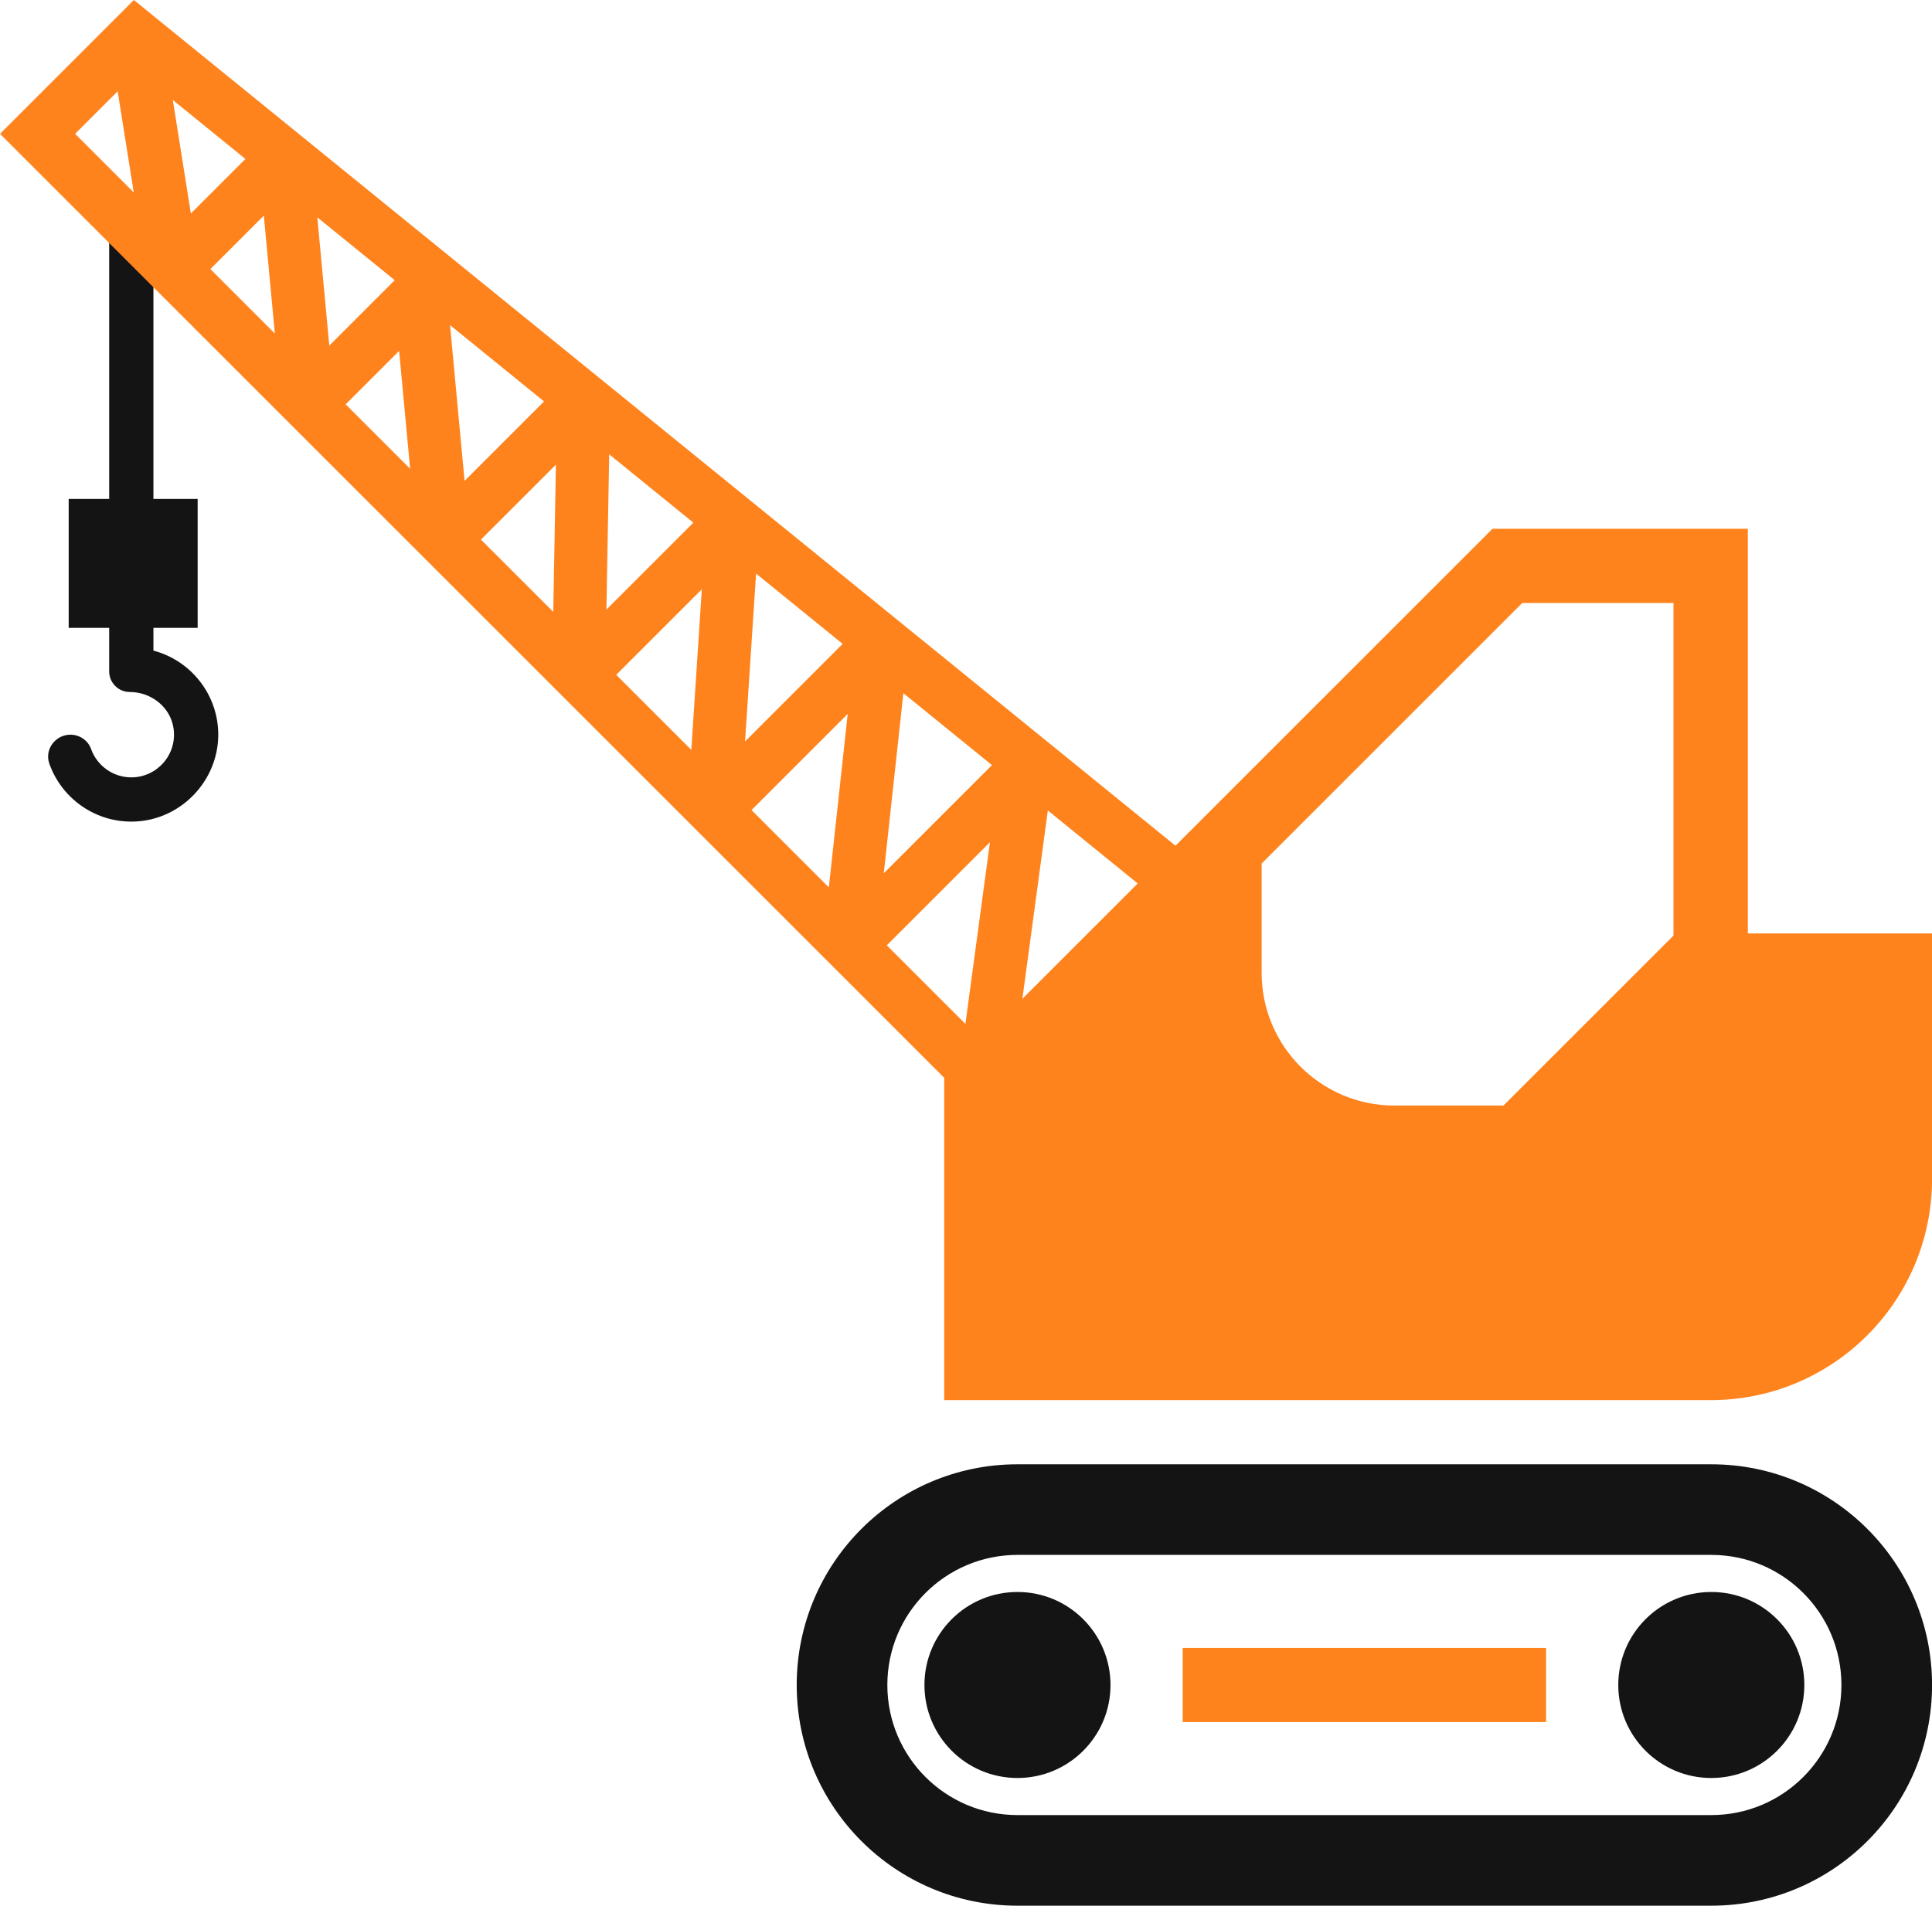
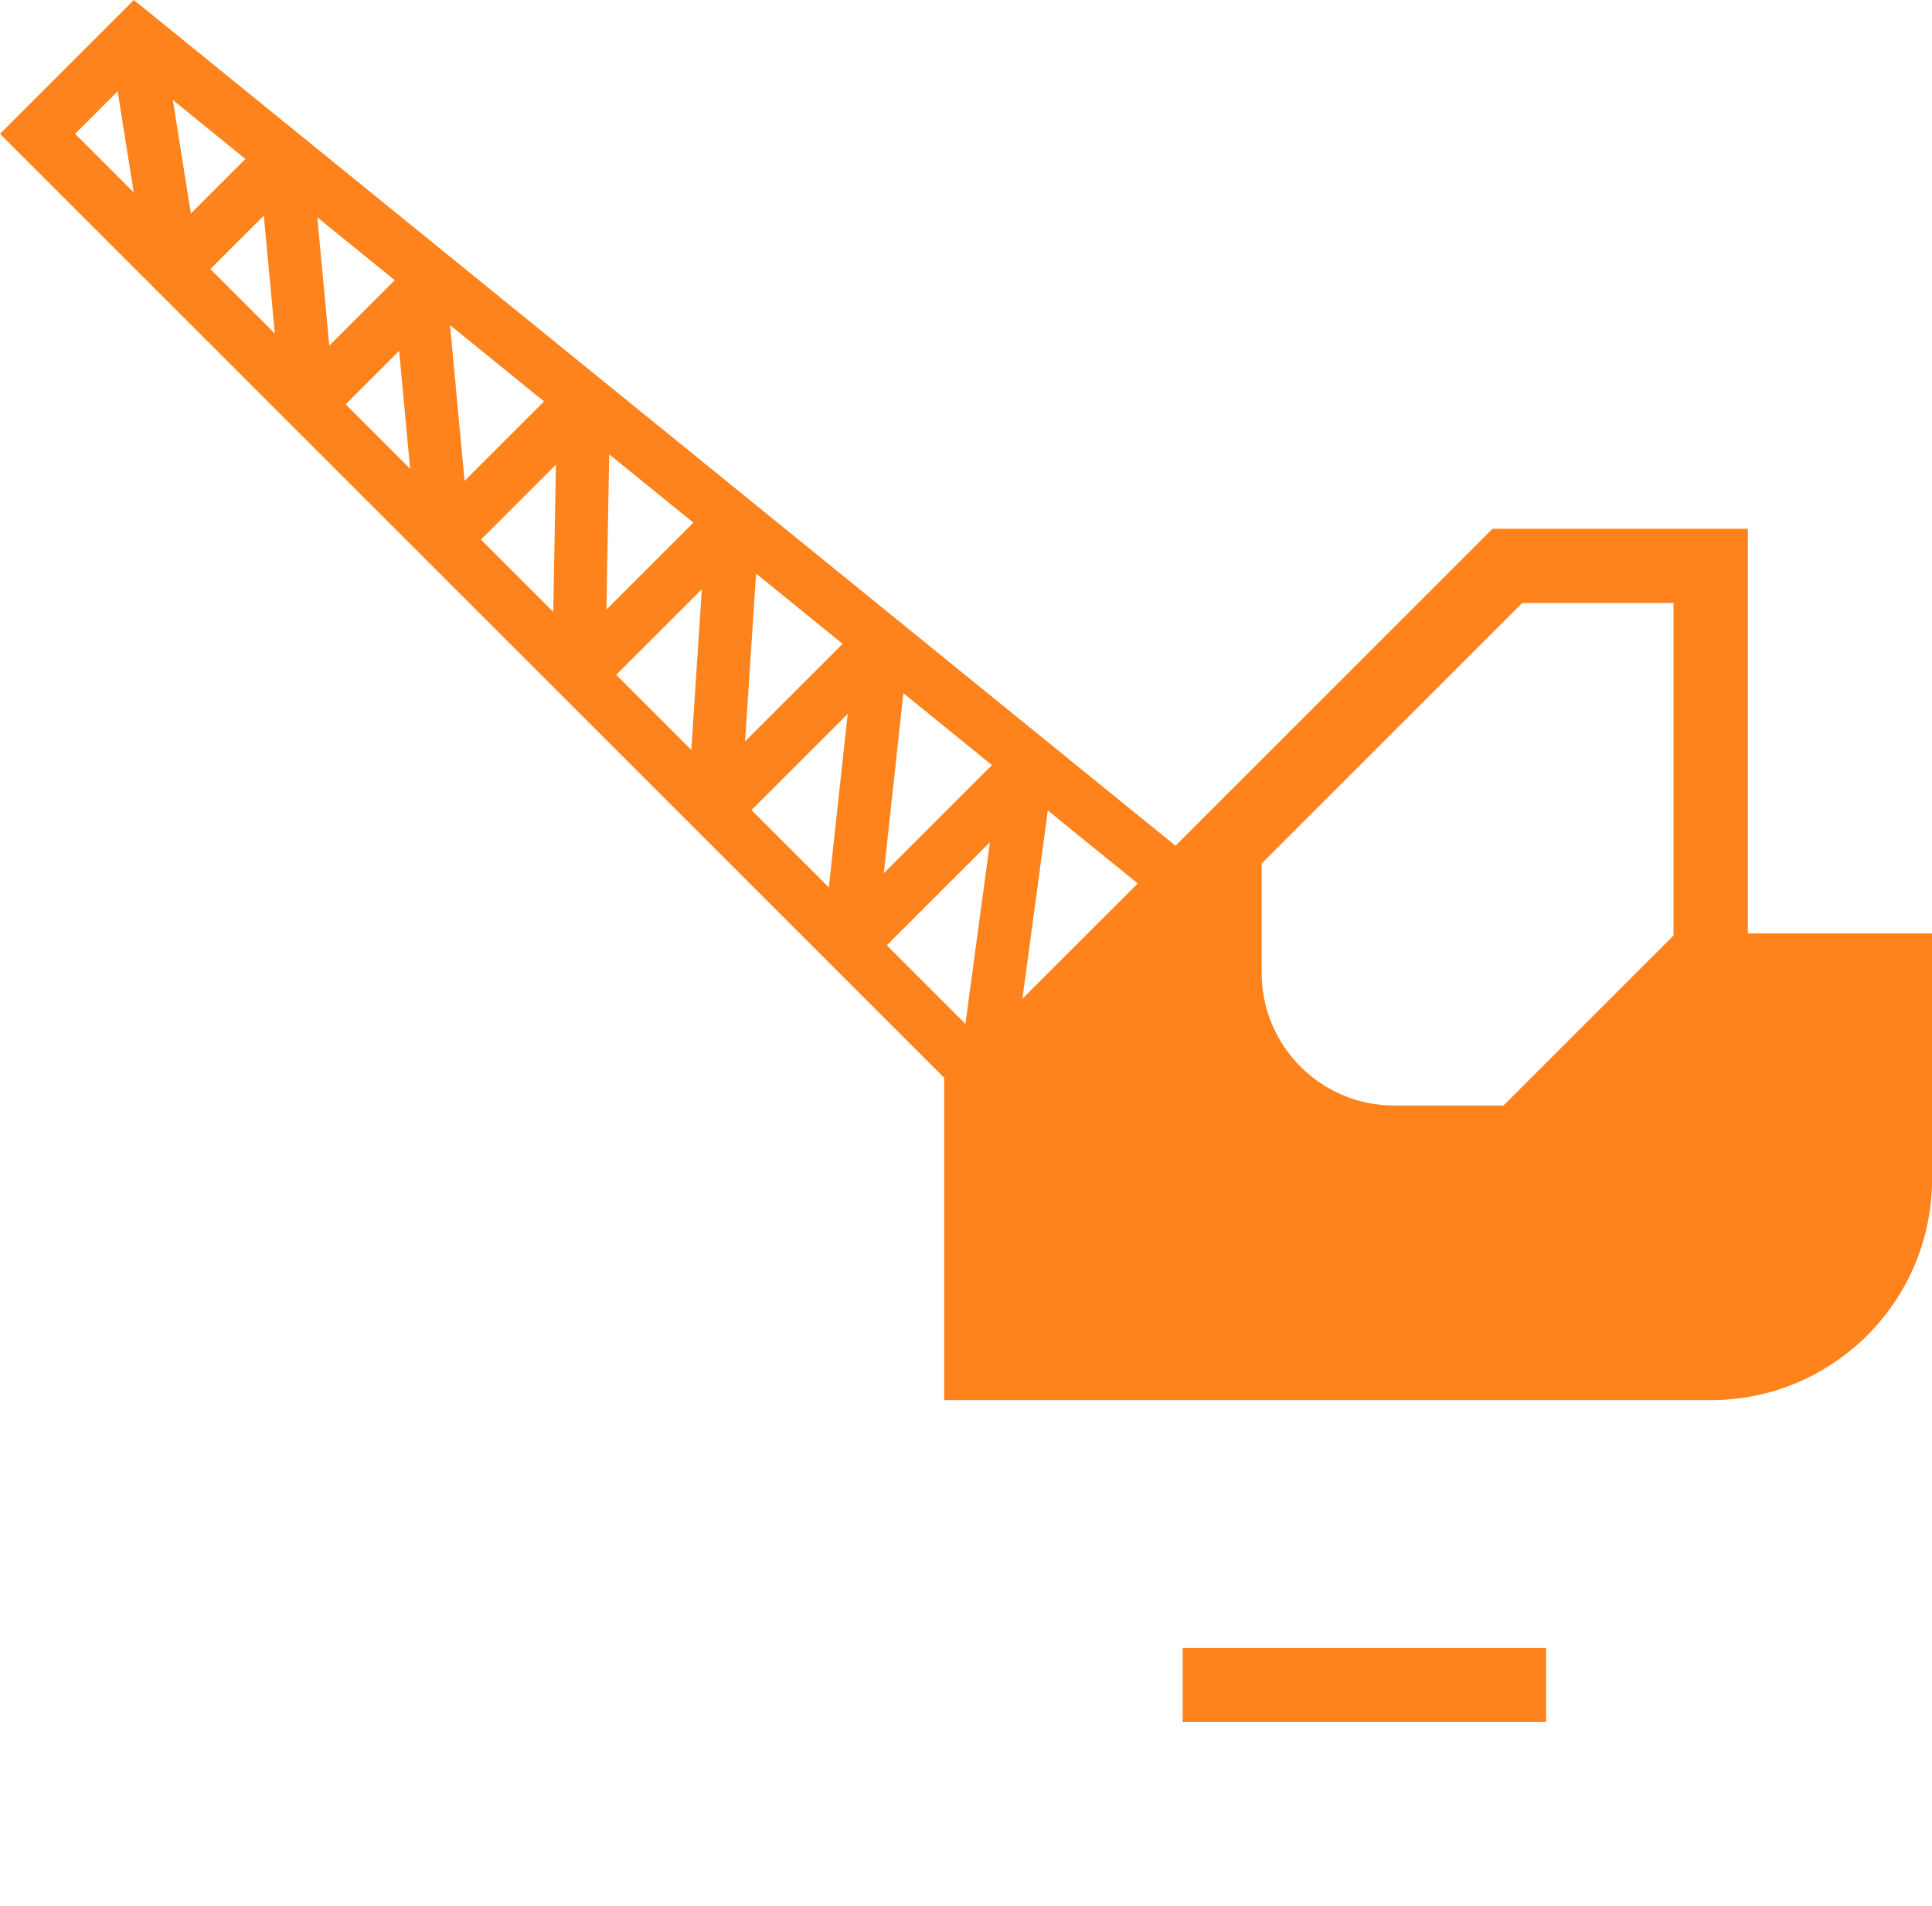
<svg xmlns="http://www.w3.org/2000/svg" height="430.8" preserveAspectRatio="xMidYMid meet" version="1.0" viewBox="0.0 0.0 436.6 430.8" width="436.6" zoomAndPan="magnify">
  <g id="change1_1">
-     <path d="M49.321,166.174c-0.054,10.284-8.308,18.968-18.577,19.516c-8.993,0.48-16.776-5.127-19.594-13.063 c-1.138-3.206,1.356-6.557,4.758-6.557l0,0c2.081,0,3.975,1.277,4.675,3.237c1.333,3.733,4.905,6.411,9.09,6.411 c5.788,0,10.402-5.123,9.545-11.073c-0.691-4.797-5.039-8.223-9.886-8.223c-2.573,0-4.66-2.086-4.66-4.66v-9.836h-9.15v-29.145h9.15 V45.233h10v67.548h9.995v29.145h-9.995v5.14C43.126,149.292,49.369,157.021,49.321,166.174z M436.612,380.88L436.612,380.88 c0,27.552-22.335,49.887-49.887,49.887H229.931c-27.552,0-49.887-22.335-49.887-49.887l0,0c0-27.552,22.335-49.887,49.887-49.887 h156.795C414.277,330.993,436.612,353.328,436.612,380.88z M416.131,380.88c0-16.24-13.165-29.406-29.406-29.406H229.931 c-16.24,0-29.406,13.165-29.406,29.406l0,0c0,16.24,13.165,29.406,29.406,29.406h156.794 C402.966,410.285,416.131,397.12,416.131,380.88L416.131,380.88z M229.931,359.856c-11.611,0-21.023,9.412-21.023,21.023 c0,11.611,9.412,21.023,21.023,21.023s21.023-9.412,21.023-21.023C250.955,369.269,241.542,359.856,229.931,359.856z M386.726,359.856c-11.611,0-21.023,9.412-21.023,21.023s9.412,21.023,21.023,21.023s21.023-9.412,21.023-21.023 S398.337,359.856,386.726,359.856z" fill="#141414" />
-   </g>
+     </g>
  <g id="change2_1">
    <path d="M267.269,372.497h82.12v16.765h-82.12V372.497z M436.612,211.004v55.484c0,27.614-22.386,50-50,50h-173.24 v-72.864L0,30.252L30.252,0l235.384,191.166l71.636-71.637h57.713v91.474h41.627V211.004z M30.228,43.51l-3.637-22.878l-9.62,9.62 L30.228,43.51z M43.134,48.26l12.327-12.326L39.056,22.611L43.134,48.26z M62.109,75.391l-2.487-26.647l-12.08,12.08L62.109,75.391z M74.416,78.123l14.786-14.787L71.709,49.13L74.416,78.123z M92.681,105.963l-2.487-26.647l-12.08,12.08L92.681,105.963z M104.988,108.696l17.956-17.956l-21.242-17.252L104.988,108.696z M125.627,105.028l-16.94,16.94l16.342,16.342L125.627,105.028z M137.04,137.788l19.645-19.646l-19.014-15.443L137.04,137.788z M158.603,133.195l-19.345,19.345l16.965,16.965L158.603,133.195z M168.374,167.597l22.052-22.051l-19.565-15.89L168.374,167.597z M191.567,161.374l-21.737,21.737l17.475,17.475L191.567,161.374z M223.715,190.37l-23.314,23.313l17.763,17.763L223.715,190.37z M224.167,172.948l-20.02-16.259l-4.424,40.703L224.167,172.948z M257.104,199.698l-20.311-16.495l-5.75,42.557L257.104,199.698z M378.18,136.295h-34.174l-58.894,58.895v24.712 c0,16.569,13.431,30,30,30h24.641l38.427-38.427L378.18,136.295L378.18,136.295z" fill="#FF831D" />
  </g>
</svg>